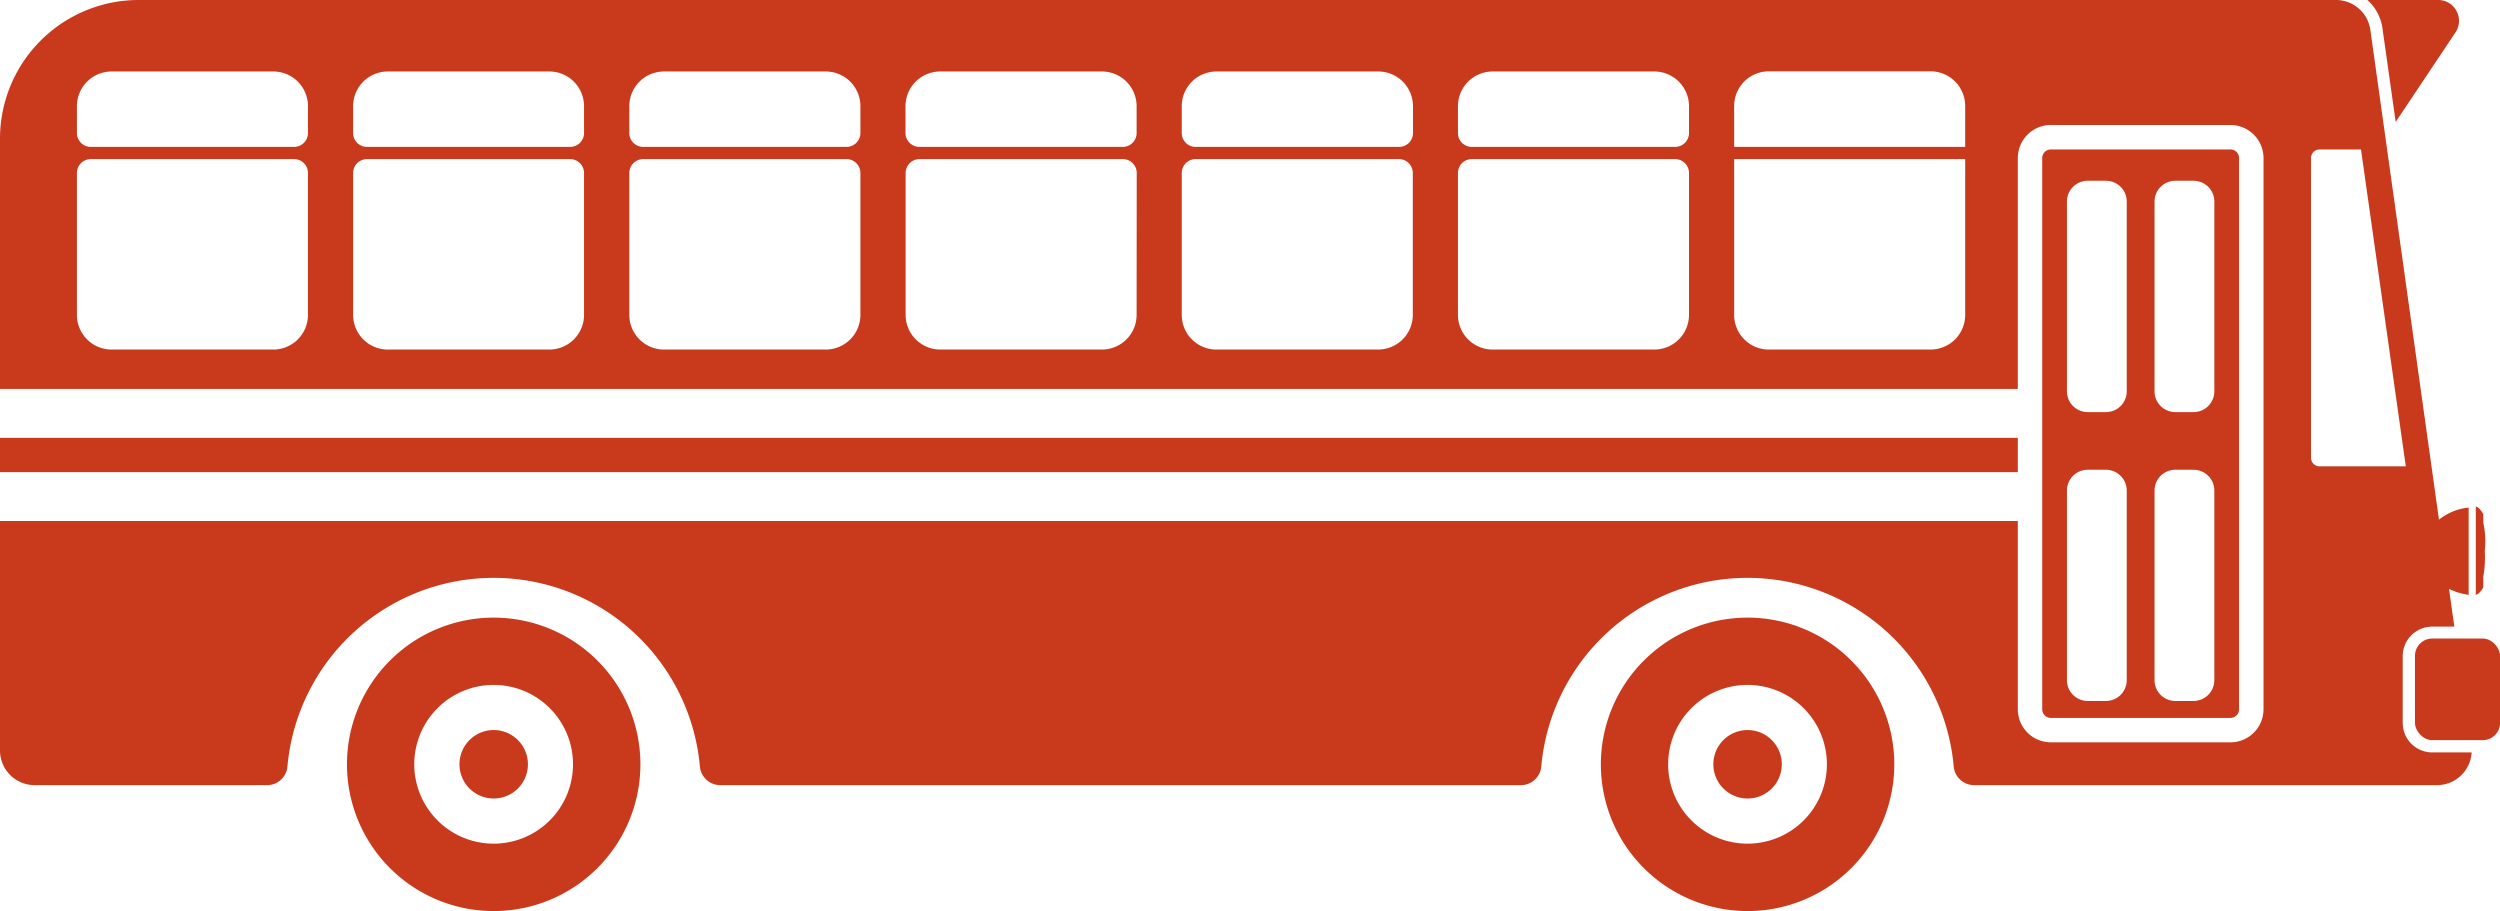
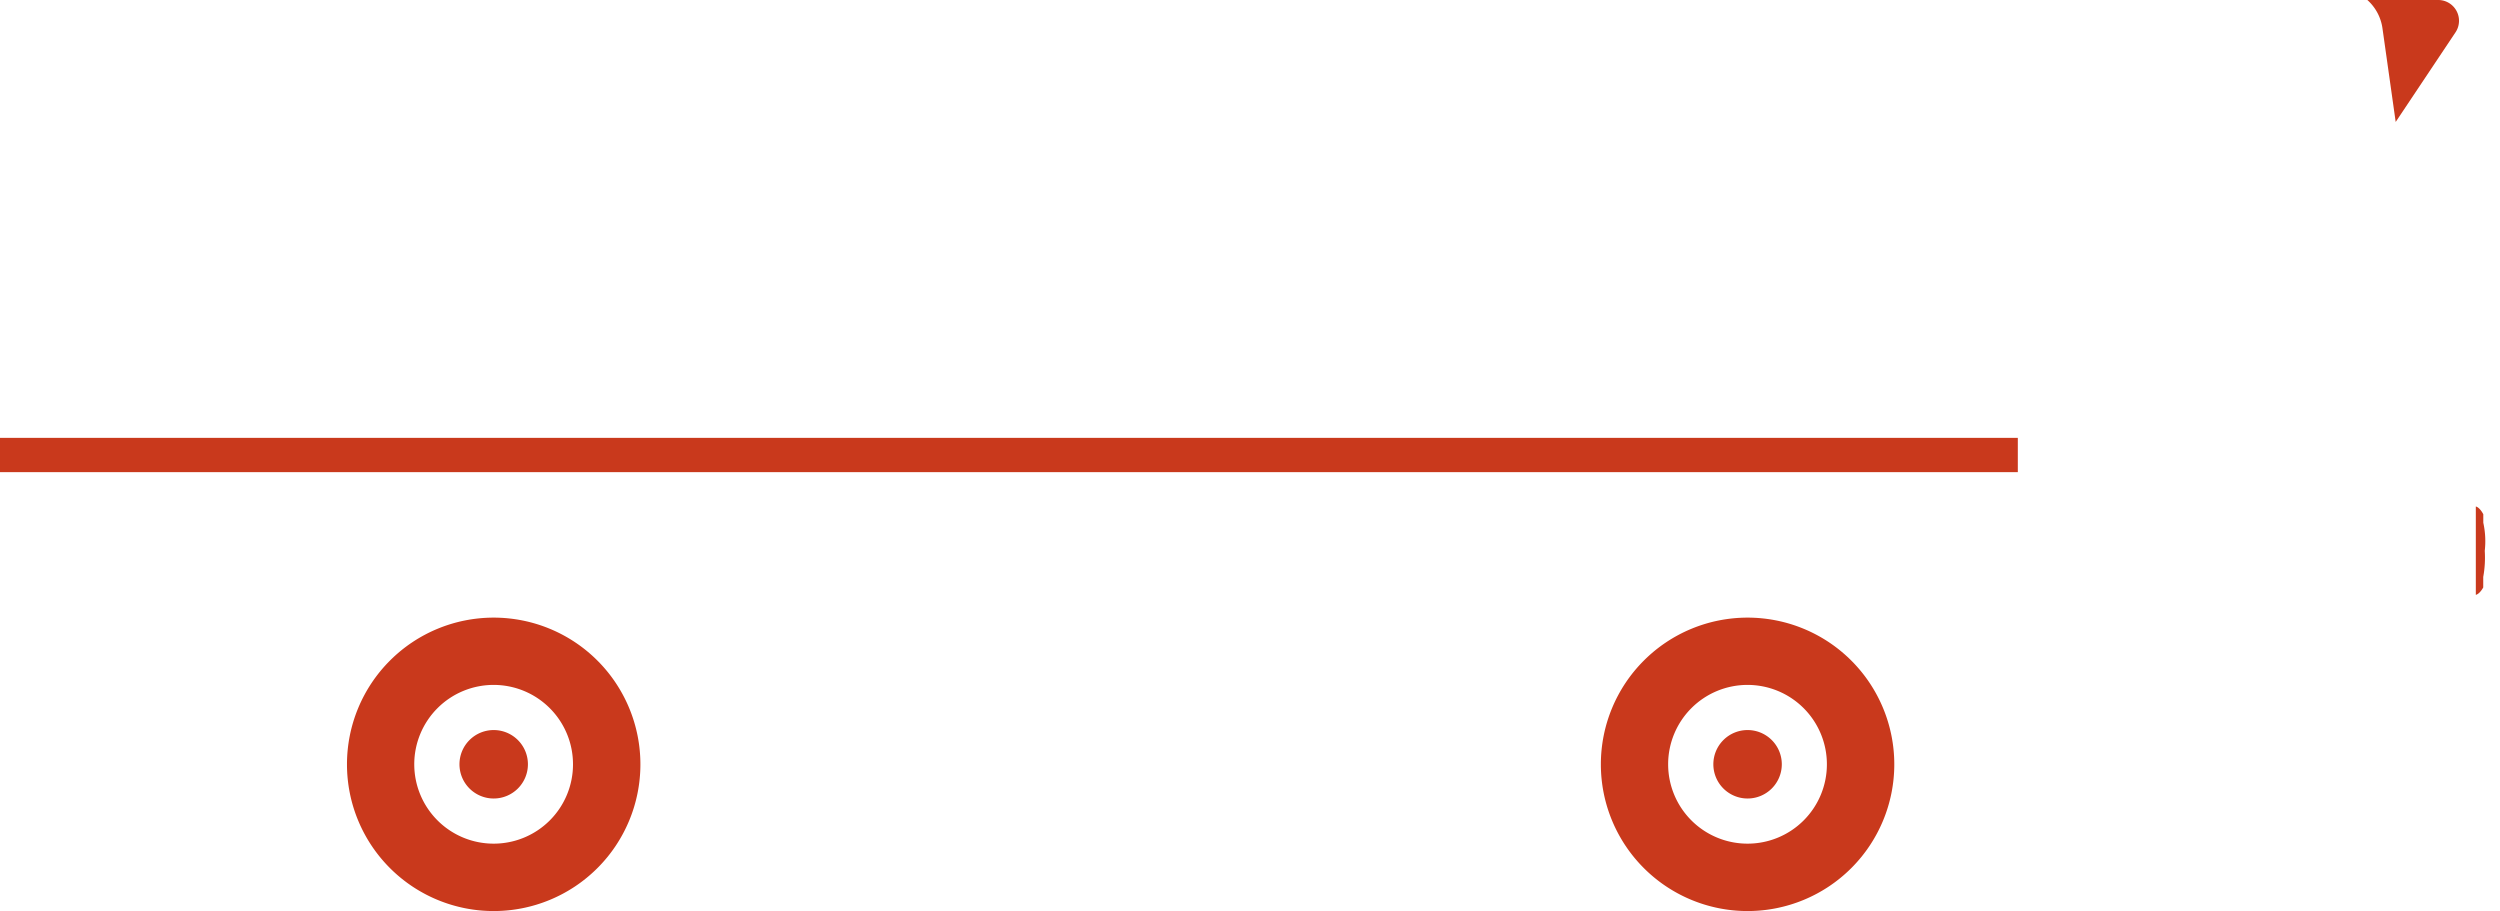
<svg xmlns="http://www.w3.org/2000/svg" viewBox="0 0 42.805 15.599">
  <defs>
    <style>.cls-1{fill:#c9391c;}</style>
  </defs>
  <g id="レイヤー_2" data-name="レイヤー 2">
    <g id="レイヤー_1-2" data-name="レイヤー 1">
      <rect class="cls-1" y="7.497" width="34.549" height="0.587" />
-       <path class="cls-1" d="M38.19,12.292a.147.147,0,0,0,.147-.147V2.705a.147.147,0,0,0-.147-.146H35.114a.147.147,0,0,0-.147.146v9.44a.147.147,0,0,0,.147.147Zm-1.3-8.841a.356.356,0,0,1,.356-.356h.312a.356.356,0,0,1,.356.356V6.7a.356.356,0,0,1-.356.356h-.312A.356.356,0,0,1,36.89,6.7Zm0,4.948a.356.356,0,0,1,.356-.356h.312a.357.357,0,0,1,.356.356v3.246a.357.357,0,0,1-.356.357h-.312a.356.356,0,0,1-.356-.357Zm-1.5-4.948a.356.356,0,0,1,.356-.356h.312a.356.356,0,0,1,.356.356V6.7a.356.356,0,0,1-.356.356h-.312a.356.356,0,0,1-.356-.356Zm0,4.948a.356.356,0,0,1,.356-.356h.312a.357.357,0,0,1,.356.356v3.246a.357.357,0,0,1-.356.357h-.312a.356.356,0,0,1-.356-.357Z" />
      <path class="cls-1" d="M41.019,2.088,42.043.554a.356.356,0,0,0-.3-.554H40.534a.8.8,0,0,1,.258.481Z" />
      <path class="cls-1" d="M29.922,10.575a2.512,2.512,0,1,0,2.512,2.512A2.512,2.512,0,0,0,29.922,10.575Zm0,3.87a1.359,1.359,0,1,1,1.358-1.358A1.358,1.358,0,0,1,29.922,14.445Z" />
      <path class="cls-1" d="M29.922,12.5a.586.586,0,1,0,.586.586A.586.586,0,0,0,29.922,12.5Z" />
      <path class="cls-1" d="M8.453,12.5a.586.586,0,1,0,.586.586A.586.586,0,0,0,8.453,12.5Z" />
      <path class="cls-1" d="M8.453,10.575a2.512,2.512,0,1,0,2.512,2.512A2.512,2.512,0,0,0,8.453,10.575Zm0,3.87a1.359,1.359,0,1,1,1.358-1.358A1.358,1.358,0,0,1,8.453,14.445Z" />
      <path class="cls-1" d="M42.518,10.058v-.18a1.839,1.839,0,0,0,.026-.447,1.469,1.469,0,0,0-.025-.481V8.805s-.057-.115-.128-.133v1.513C42.461,10.168,42.518,10.058,42.518,10.058Z" />
-       <rect class="cls-1" x="41.349" y="10.933" width="1.457" height="1.74" rx="0.296" />
-       <path class="cls-1" d="M41.139,12.378V11.229a.506.506,0,0,1,.5-.5h.384l-.091-.646a1.1,1.1,0,0,0,.327.1l.009.008,0-1.5a.967.967,0,0,0-.508.207L40.585.511A.594.594,0,0,0,40,0H2.375A2.375,2.375,0,0,0,0,2.375V6.659H34.549V2.705a.566.566,0,0,1,.565-.565H38.19a.567.567,0,0,1,.566.565v9.44a.566.566,0,0,1-.566.565H35.114a.565.565,0,0,1-.565-.565V8.921H0v3.928a.594.594,0,0,0,.594.594H4.569a.349.349,0,0,0,.352-.313,3.545,3.545,0,0,1,7.063,0,.351.351,0,0,0,.353.313h13.7a.349.349,0,0,0,.352-.313,3.545,3.545,0,0,1,7.063,0,.351.351,0,0,0,.353.313h7.923a.593.593,0,0,0,.591-.56h-.676A.506.506,0,0,1,41.139,12.378ZM5.273,5.391a.593.593,0,0,1-.593.594H1.911a.594.594,0,0,1-.594-.594V2.962a.238.238,0,0,1,.237-.238H5.036a.238.238,0,0,1,.237.238ZM5.036,2.515H1.554a.237.237,0,0,1-.237-.237v-.46a.594.594,0,0,1,.594-.594H4.68a.593.593,0,0,1,.593.594v.46A.237.237,0,0,1,5.036,2.515ZM10,5.391a.594.594,0,0,1-.594.594H6.64a.594.594,0,0,1-.594-.594V2.962a.238.238,0,0,1,.238-.238H9.765A.239.239,0,0,1,10,2.962ZM9.765,2.515H6.284a.237.237,0,0,1-.238-.237v-.46a.594.594,0,0,1,.594-.594H9.409A.594.594,0,0,1,10,1.818v.46A.238.238,0,0,1,9.765,2.515Zm4.967,2.876a.594.594,0,0,1-.594.594H11.369a.594.594,0,0,1-.594-.594V2.962a.239.239,0,0,1,.238-.238h3.481a.239.239,0,0,1,.238.238Zm-.238-2.876H11.013a.238.238,0,0,1-.238-.237v-.46a.594.594,0,0,1,.594-.594h2.769a.594.594,0,0,1,.594.594v.46A.238.238,0,0,1,14.494,2.515Zm4.967,2.876a.594.594,0,0,1-.594.594H16.1a.594.594,0,0,1-.594-.594V2.962a.239.239,0,0,1,.238-.238h3.482a.238.238,0,0,1,.237.238Zm-.237-2.876H15.742a.238.238,0,0,1-.238-.237v-.46a.594.594,0,0,1,.594-.594h2.769a.594.594,0,0,1,.594.594v.46A.237.237,0,0,1,19.224,2.515ZM24.19,5.391a.594.594,0,0,1-.594.594H20.827a.593.593,0,0,1-.593-.594V2.962a.238.238,0,0,1,.237-.238h3.482a.238.238,0,0,1,.237.238Zm-.237-2.876H20.471a.237.237,0,0,1-.237-.237v-.46a.593.593,0,0,1,.593-.594H23.6a.594.594,0,0,1,.593.594v.46A.237.237,0,0,1,23.953,2.515Zm4.966,2.876a.594.594,0,0,1-.593.594h-2.77a.594.594,0,0,1-.593-.594V2.962a.238.238,0,0,1,.237-.238h3.482a.238.238,0,0,1,.237.238Zm-.237-2.876H25.2a.237.237,0,0,1-.237-.237v-.46a.594.594,0,0,1,.593-.594h2.77a.594.594,0,0,1,.593.594v.46A.237.237,0,0,1,28.682,2.515Zm4.966,2.876a.593.593,0,0,1-.593.594H30.286a.594.594,0,0,1-.594-.594V2.724h3.956Zm0-2.876H29.692v-.7a.594.594,0,0,1,.594-.594h2.769a.593.593,0,0,1,.593.594Zm5.921,5.323V2.705a.147.147,0,0,1,.147-.146h.709l.767,5.426H39.716A.147.147,0,0,1,39.569,7.838Z" />
    </g>
  </g>
</svg>